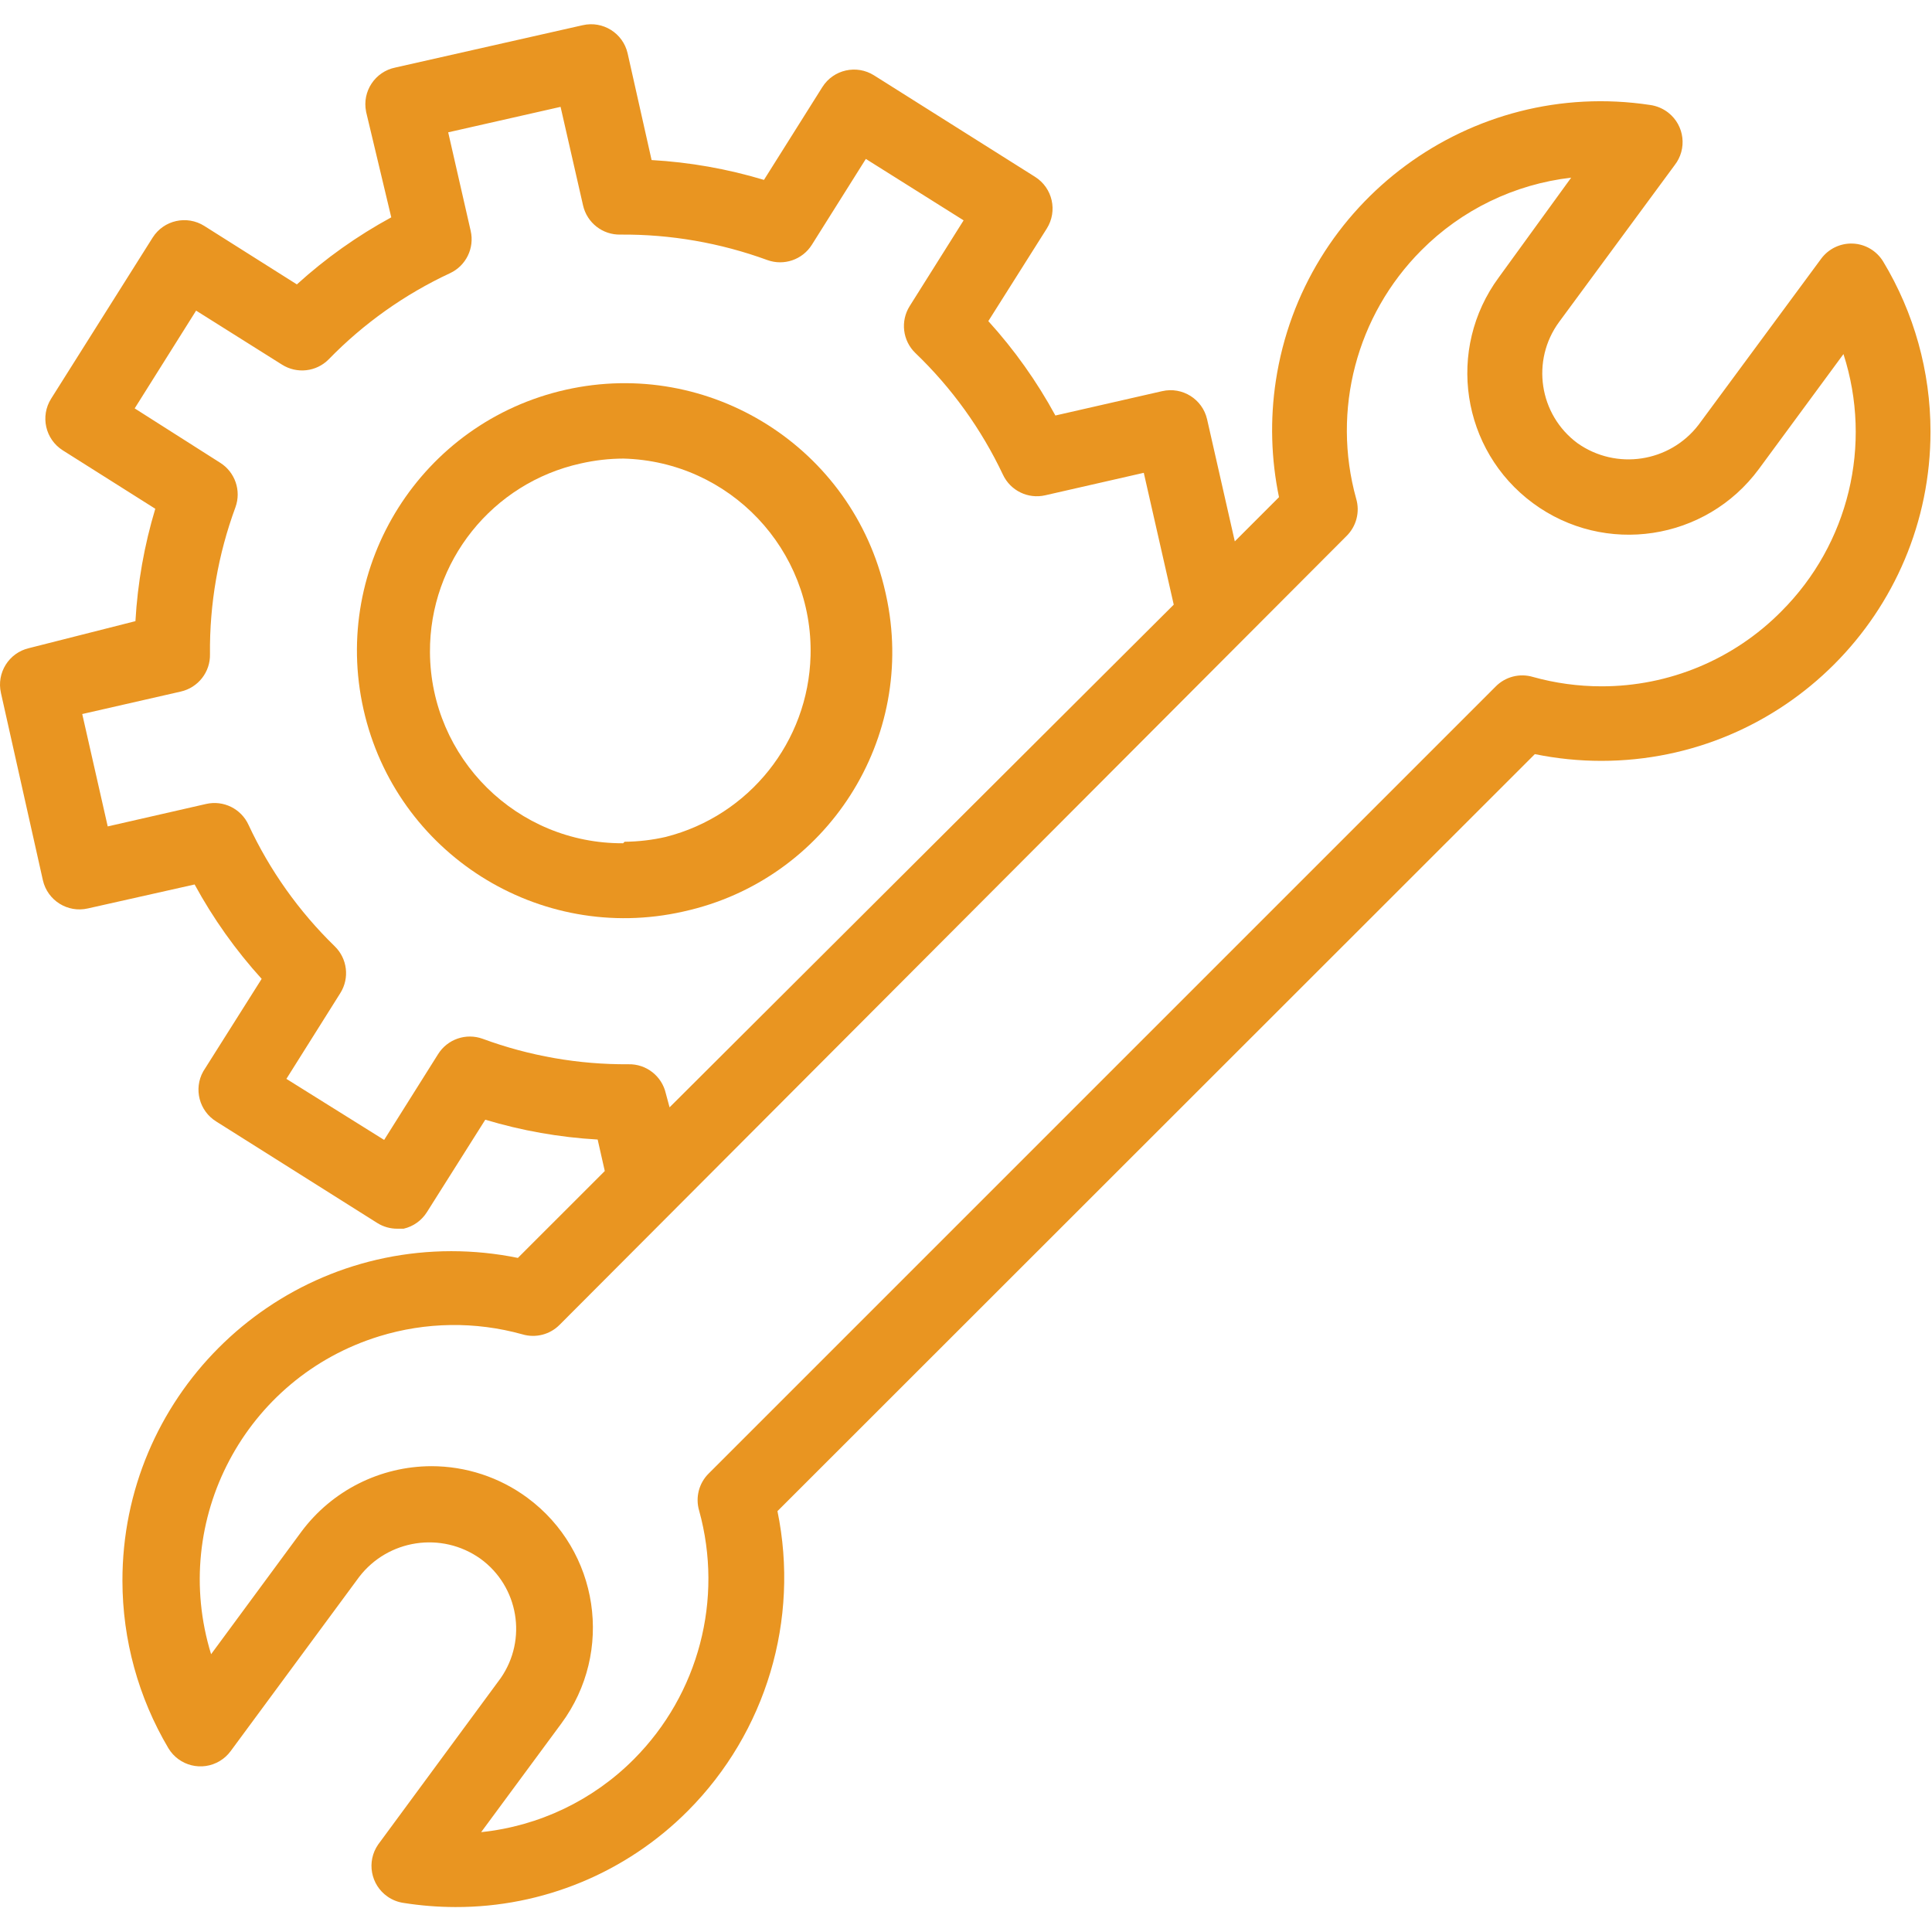
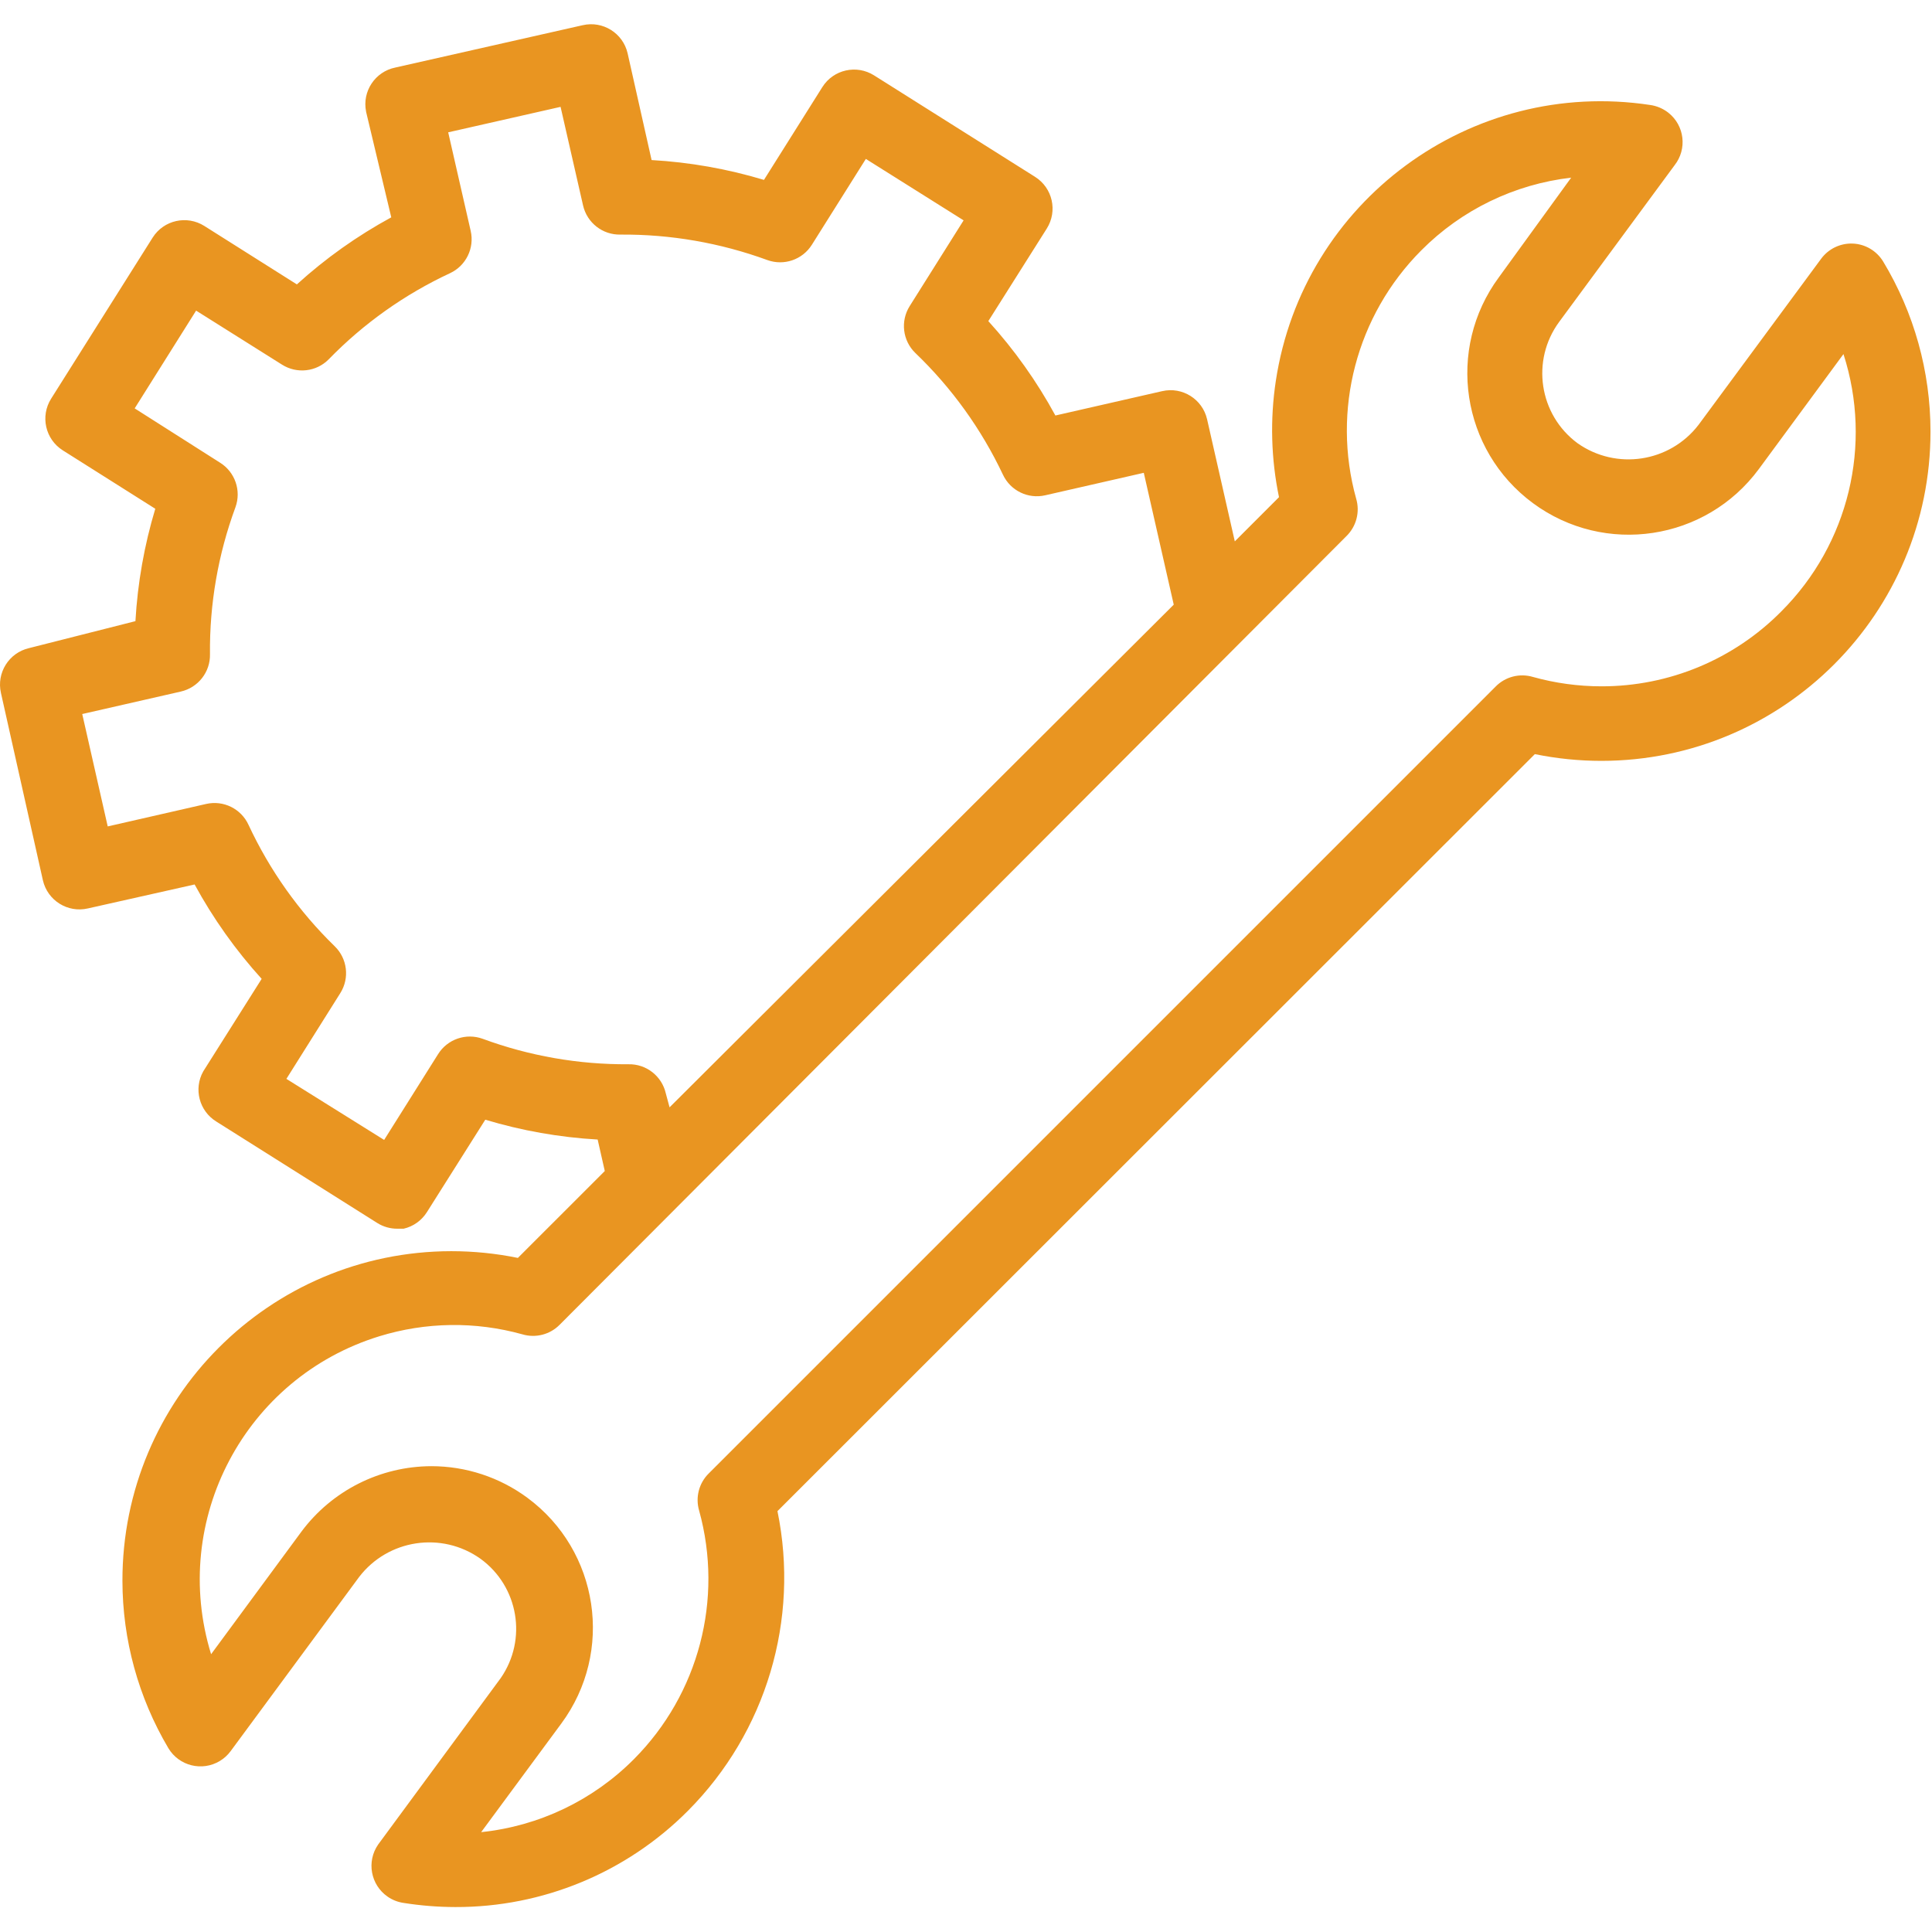
<svg xmlns="http://www.w3.org/2000/svg" height="594pt" version="1.1" viewBox="0 -7 594.463 594" width="594pt">
  <g id="surface1">
-     <path fill="#E99521" d="M 272.41 174.902 C 262.43 130.562 218.391 102.719 174.051 112.699 C 129.715 122.68 101.871 166.719 111.852 211.055 C 121.832 255.395 165.871 283.238 210.207 273.258 C 210.277 273.246 210.344 273.223 210.402 273.211 C 254.477 263.496 282.332 219.895 272.617 175.82 C 272.547 175.512 272.477 175.199 272.41 174.902 Z M 191.73 252.234 C 159.082 252.41 132.469 226.074 132.297 193.422 C 132.145 165.555 151.484 141.363 178.707 135.371 C 183.02 134.391 187.422 133.883 191.848 133.871 C 224.488 134.727 250.258 161.879 249.402 194.531 C 248.711 220.992 230.527 243.754 204.871 250.277 C 200.711 251.234 196.457 251.73 192.191 251.773 Z M 191.73 252.234 " style=" stroke:none;fill-rule:nonzero;fill-opacity:1;" />
    <path fill="#E99521" d="M 570.109 67.715 C 566.258 67.555 562.582 69.328 560.312 72.441 L 522.625 123.496 C 513.738 135.059 497.316 137.547 485.398 129.145 C 473.539 120.387 471.012 103.676 479.75 91.805 L 515.246 43.629 C 519.191 38.625 518.336 31.387 513.336 27.445 C 511.719 26.18 509.797 25.359 507.754 25.07 C 452.504 16.703 400.926 54.715 392.559 109.98 C 390.762 121.863 391.098 133.977 393.539 145.742 L 379.941 159.344 L 371.41 121.77 C 369.984 115.57 363.793 111.695 357.594 113.125 L 357.582 113.125 L 324.734 120.617 C 319.039 110.141 312.113 100.391 304.102 91.574 L 322.082 63.105 C 325.48 57.723 323.891 50.613 318.508 47.199 L 268.949 15.965 C 263.566 12.566 256.457 14.156 253.047 19.539 L 235.066 48.121 C 223.82 44.734 212.215 42.684 200.492 42.016 L 193.113 9.168 C 191.688 2.965 185.496 -0.906 179.297 0.523 L 179.285 0.523 L 121.656 13.547 C 115.422 14.801 111.375 20.887 112.645 27.121 C 112.656 27.168 112.668 27.215 112.668 27.262 L 120.391 59.645 C 109.914 65.34 100.16 72.266 91.348 80.277 L 62.879 62.297 C 57.496 58.898 50.383 60.488 46.973 65.871 L 15.738 115.43 C 12.34 120.812 13.93 127.922 19.312 131.332 L 47.781 149.312 C 44.391 160.562 42.34 172.168 41.672 183.891 L 8.941 192.188 C 2.742 193.617 -1.133 199.805 0.297 206.008 L 0.297 206.02 L 13.203 263.645 C 14.633 269.844 20.824 273.719 27.023 272.289 L 27.035 272.289 L 59.883 264.914 C 65.578 275.379 72.504 285.129 80.512 293.957 L 62.535 322.426 C 59.516 327.816 61.301 334.629 66.566 337.867 L 116.125 369.102 C 117.961 370.242 120.078 370.844 122.234 370.832 L 124.195 370.832 C 127.156 370.152 129.715 368.328 131.34 365.762 L 149.32 337.293 C 160.566 340.68 172.172 342.73 183.895 343.398 L 186.086 353.082 L 159.348 379.82 C 152.594 378.438 145.727 377.746 138.832 377.746 C 82.875 377.828 37.594 423.25 37.672 479.203 C 37.695 497.32 42.582 515.105 51.816 530.688 C 55.098 536.141 62.176 537.902 67.629 534.617 C 68.918 533.844 70.047 532.82 70.945 531.609 L 110.48 478.02 C 119.375 466.391 135.883 463.898 147.82 472.371 C 159.566 480.887 162.332 497.23 154.047 509.137 L 116.359 560.309 C 112.727 565.539 114.027 572.719 119.262 576.352 C 120.738 577.379 122.434 578.035 124.195 578.289 C 129.453 579.117 134.773 579.543 140.102 579.555 C 166.953 579.637 192.734 568.977 211.672 549.938 C 235.738 525.77 246.086 491.145 239.219 457.734 L 472.262 224.809 C 479.016 226.191 485.883 226.883 492.773 226.883 C 548.73 226.836 594.047 181.449 594 125.492 C 593.988 107.074 588.953 89.016 579.445 73.25 C 577.449 69.961 573.945 67.875 570.109 67.715 Z M 148.512 312.398 C 143.395 310.543 137.68 312.512 134.797 317.121 L 118.199 343.516 L 88.121 324.73 L 104.715 298.336 C 107.609 293.727 106.895 287.723 102.988 283.93 C 91.957 273.199 82.98 260.543 76.477 246.586 C 74.207 241.621 68.781 238.934 63.453 240.133 L 33.145 247.051 L 25.305 212.473 L 55.617 205.559 C 60.977 204.348 64.746 199.531 64.609 194.031 C 64.457 178.621 67.109 163.305 72.445 148.852 C 74.301 143.734 72.328 138.02 67.719 135.137 L 41.441 118.426 L 60.344 88.344 L 86.734 104.941 C 91.324 107.867 97.328 107.199 101.141 103.328 C 111.871 92.297 124.527 83.32 138.484 76.82 C 143.406 74.516 146.043 69.086 144.824 63.797 L 137.906 33.484 L 172.484 25.648 L 179.398 55.957 C 180.609 61.316 185.426 65.086 190.926 64.949 C 206.332 64.832 221.629 67.496 236.105 72.785 C 241.219 74.641 246.938 72.672 249.82 68.059 L 266.414 41.668 L 296.496 60.57 L 279.898 86.961 C 277.008 91.57 277.723 97.574 281.629 101.367 C 292.832 112.098 301.969 124.797 308.598 138.824 C 310.902 143.746 316.332 146.387 321.621 145.164 L 351.934 138.25 L 361.152 178.816 L 206.023 333.488 L 204.871 329.223 C 203.66 323.863 198.844 320.094 193.344 320.234 C 178.051 320.34 162.863 317.688 148.512 312.398 Z M 548.094 180.895 C 533.48 195.668 513.555 203.969 492.773 203.945 C 485.652 203.945 478.551 202.977 471.684 201.062 C 467.578 199.84 463.141 200.992 460.156 204.059 L 218.125 446.09 C 215.059 449.074 213.906 453.516 215.129 457.617 C 222.652 484.84 215 514.008 195.074 534.027 C 182.465 546.719 165.844 554.66 148.051 556.504 L 172.715 523.082 C 189.012 501.012 184.332 469.914 162.262 453.617 C 153.707 447.301 143.359 443.902 132.723 443.902 C 116.953 443.949 102.133 451.418 92.727 464.07 L 64.953 501.758 C 52.227 460.453 75.406 416.656 116.699 403.934 C 131.016 399.52 146.297 399.312 160.727 403.332 C 164.828 404.555 169.266 403.402 172.254 400.336 L 414.285 157.727 C 417.336 154.742 418.504 150.305 417.281 146.203 C 409.719 118.98 417.383 89.797 437.336 69.789 C 449.723 57.332 465.977 49.449 483.438 47.434 L 461.191 78.09 C 444.895 100.172 449.598 131.289 471.68 147.586 C 493.762 163.883 524.879 159.18 541.18 137.098 L 567.223 101.715 C 576.227 129.605 568.84 160.184 548.094 180.895 Z M 548.094 180.895 " style=" stroke:none;fill-rule:nonzero;fill-opacity:1;" />
  </g>
</svg>